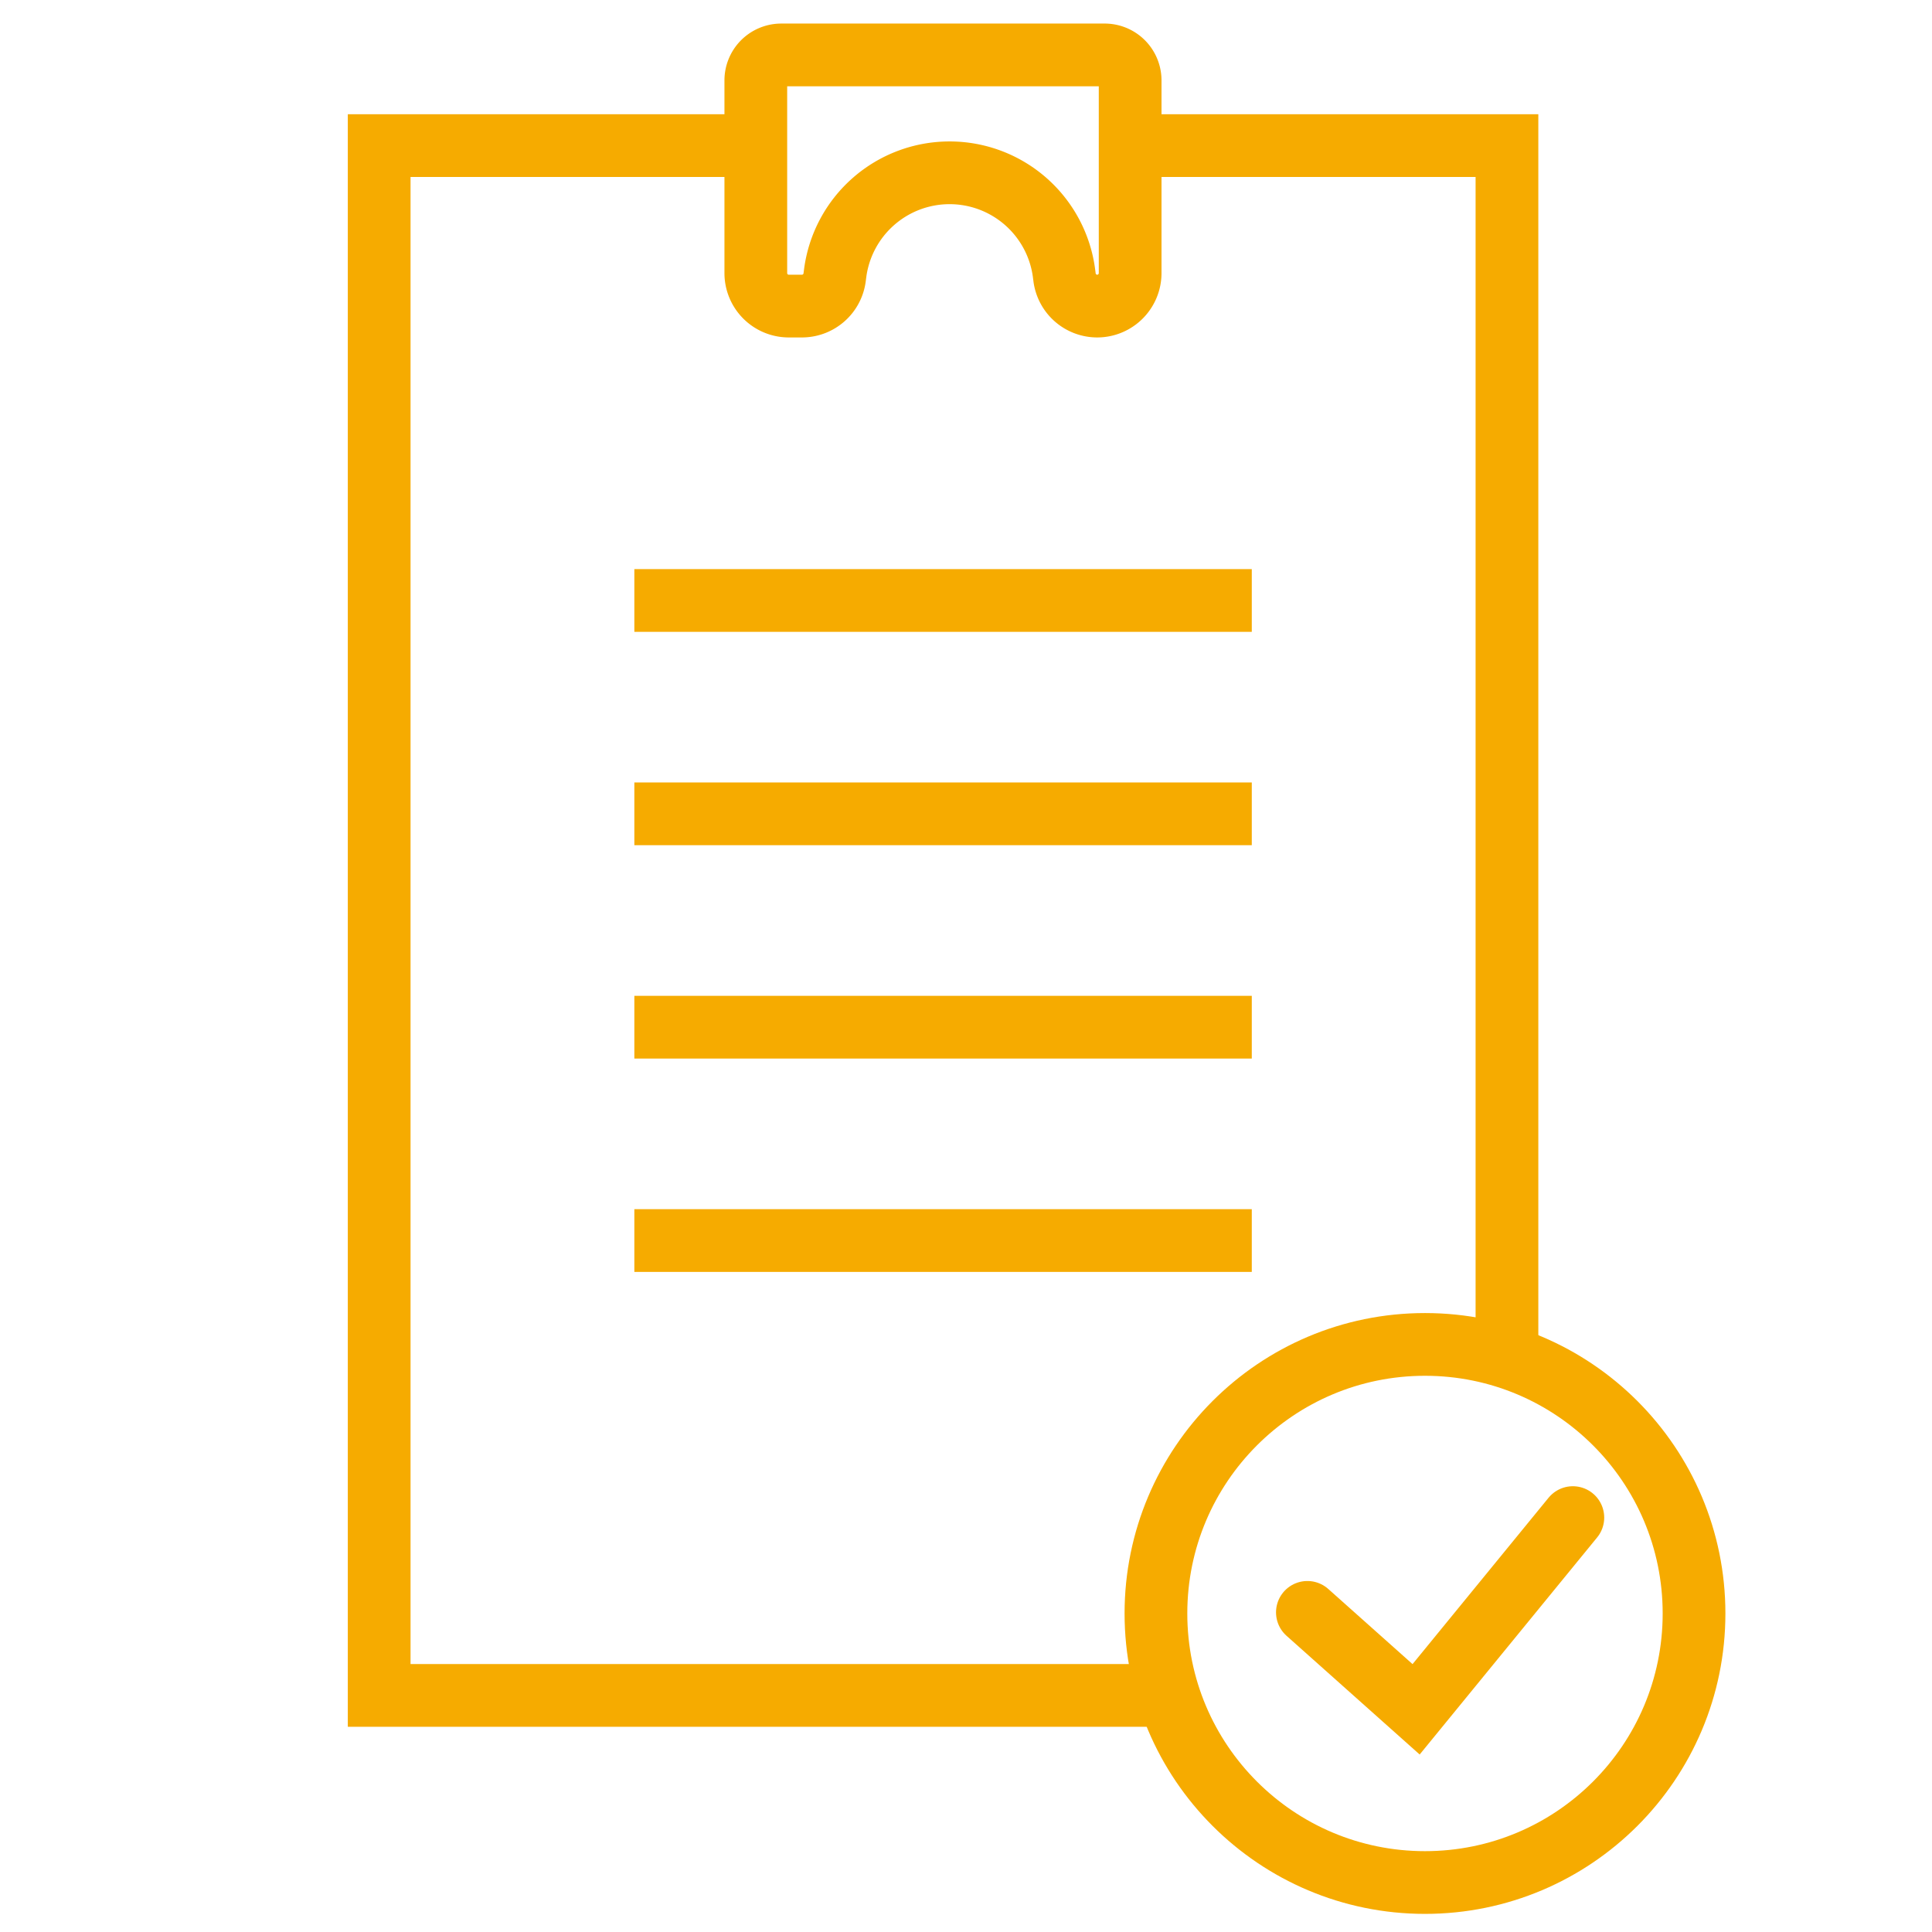
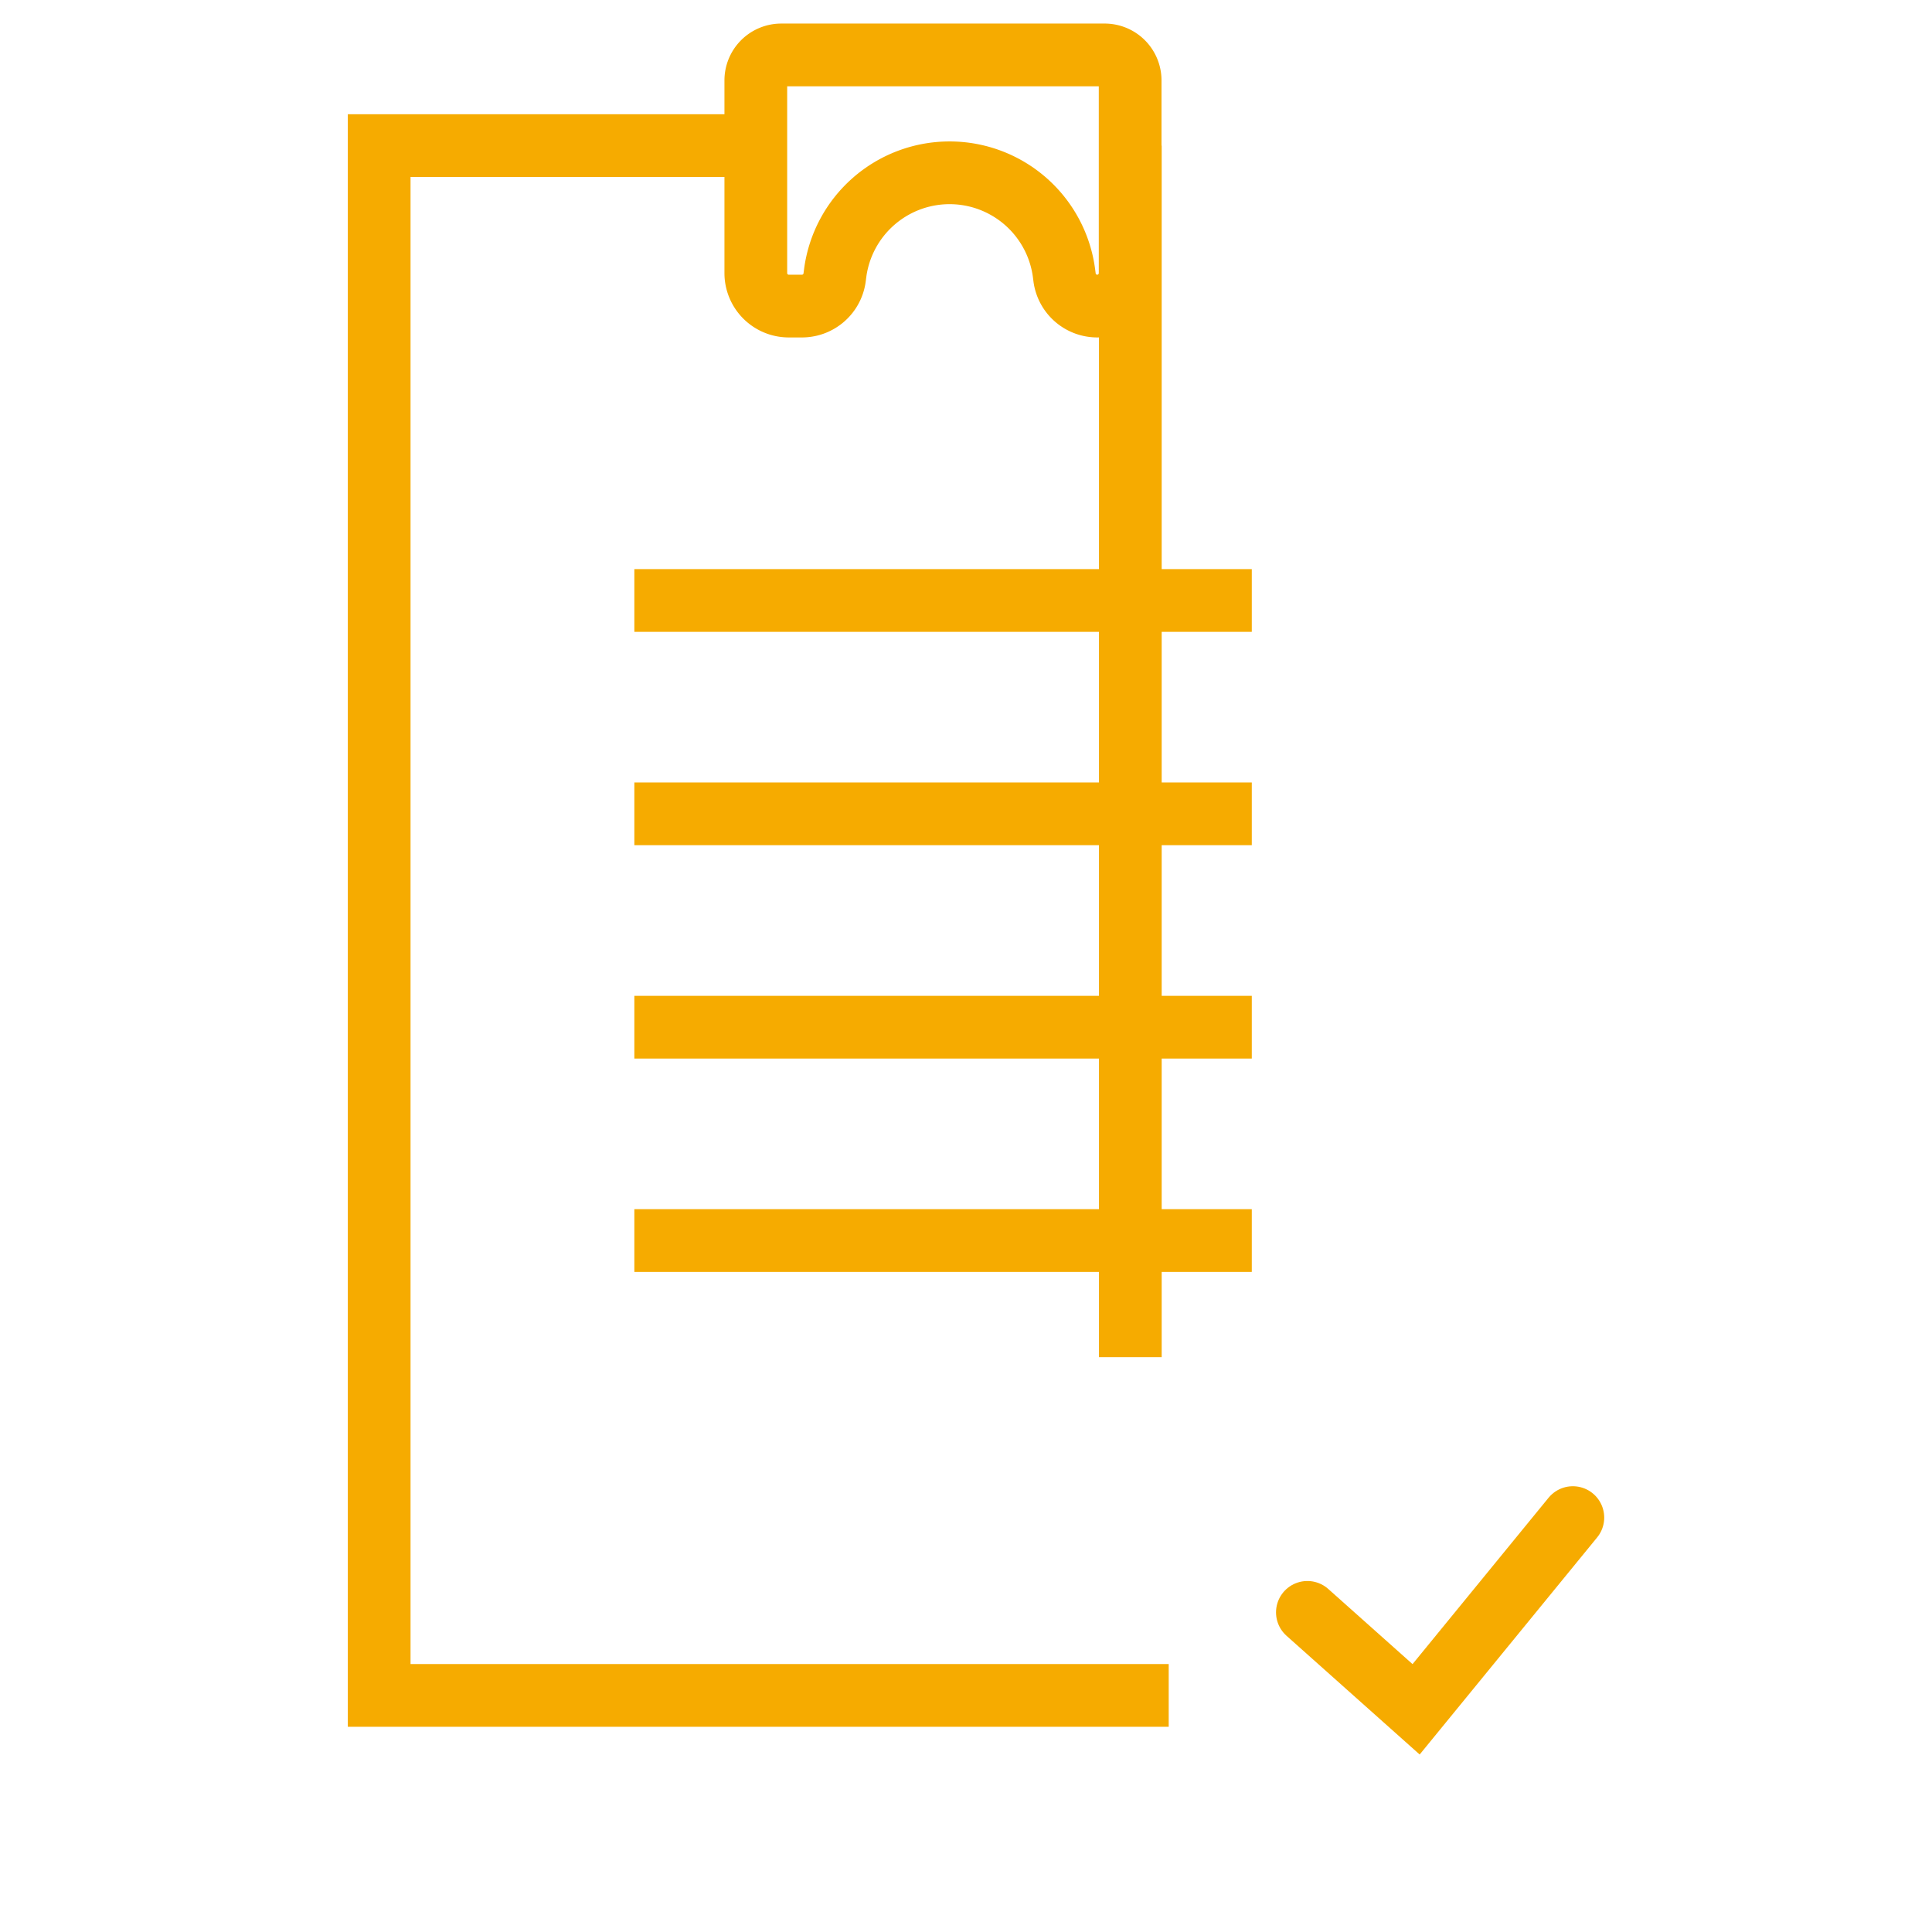
<svg xmlns="http://www.w3.org/2000/svg" id="グループ_8613" data-name="グループ 8613" width="77" height="77" viewBox="0 0 77 77">
  <rect id="長方形_1598" data-name="長方形 1598" width="77" height="77" fill="none" />
  <g id="グループ_8609" data-name="グループ 8609" transform="translate(15.112 2.189)">
    <g id="グループ_8134" data-name="グループ 8134">
      <path id="パス_15912" data-name="パス 15912" d="M1609.632,1489.145h-31.467v-61.768h15.011" transform="translate(-1578.165 -1423.763)" fill="none" stroke="#f6ab00" stroke-miterlimit="10" stroke-width="2.5" />
-       <path id="パス_15913" data-name="パス 15913" d="M1626.52,1427.377h15.011v48.287" transform="translate(-1596.583 -1423.763)" fill="none" stroke="#f6ab00" stroke-miterlimit="10" stroke-width="2.5" />
+       <path id="パス_15913" data-name="パス 15913" d="M1626.52,1427.377v48.287" transform="translate(-1596.583 -1423.763)" fill="none" stroke="#f6ab00" stroke-miterlimit="10" stroke-width="2.5" />
      <g id="グループ_8132" data-name="グループ 8132" transform="translate(10.17 21.743)">
        <line id="線_131" data-name="線 131" x2="24.608" fill="none" stroke="#f6ab00" stroke-miterlimit="10" stroke-width="2.5" />
        <line id="線_132" data-name="線 132" x2="24.608" transform="translate(0 8.503)" fill="none" stroke="#f6ab00" stroke-miterlimit="10" stroke-width="2.5" />
        <line id="線_133" data-name="線 133" x2="24.608" transform="translate(0 17.007)" fill="none" stroke="#f6ab00" stroke-miterlimit="10" stroke-width="2.5" />
        <line id="線_134" data-name="線 134" x2="24.608" transform="translate(0 25.51)" fill="none" stroke="#f6ab00" stroke-miterlimit="10" stroke-width="2.5" />
      </g>
      <path id="パス_15914" data-name="パス 15914" d="M1602.411,1422.554v7.681a1.314,1.314,0,0,0,1.314,1.314h.527a1.314,1.314,0,0,0,1.3-1.144l.021-.163a4.6,4.6,0,0,1,4.561-4.005h0a4.6,4.6,0,0,1,4.561,4.005l.021.163a1.314,1.314,0,0,0,1.3,1.144h0a1.314,1.314,0,0,0,1.314-1.314v-7.681a1.015,1.015,0,0,0-1.015-1.015h-12.9A1.015,1.015,0,0,0,1602.411,1422.554Z" transform="translate(-1587.4 -1421.539)" fill="none" stroke="#f6ab00" stroke-miterlimit="10" stroke-width="2.5" />
-       <circle id="楕円形_316" data-name="楕円形 316" cx="10.723" cy="10.723" r="10.723" transform="translate(30.958 51.393)" fill="none" stroke="#f6ab00" stroke-miterlimit="10" stroke-width="2.5" />
      <g id="グループ_8133" data-name="グループ 8133" transform="translate(36.994 58.296)">
        <path id="パス_15915" data-name="パス 15915" d="M1637.919,1519.477l4.333,3.864,6.247-7.641" transform="translate(-1637.919 -1515.701)" fill="none" stroke="#f6ab00" stroke-linecap="round" stroke-miterlimit="10" stroke-width="2.5" />
      </g>
    </g>
  </g>
</svg>